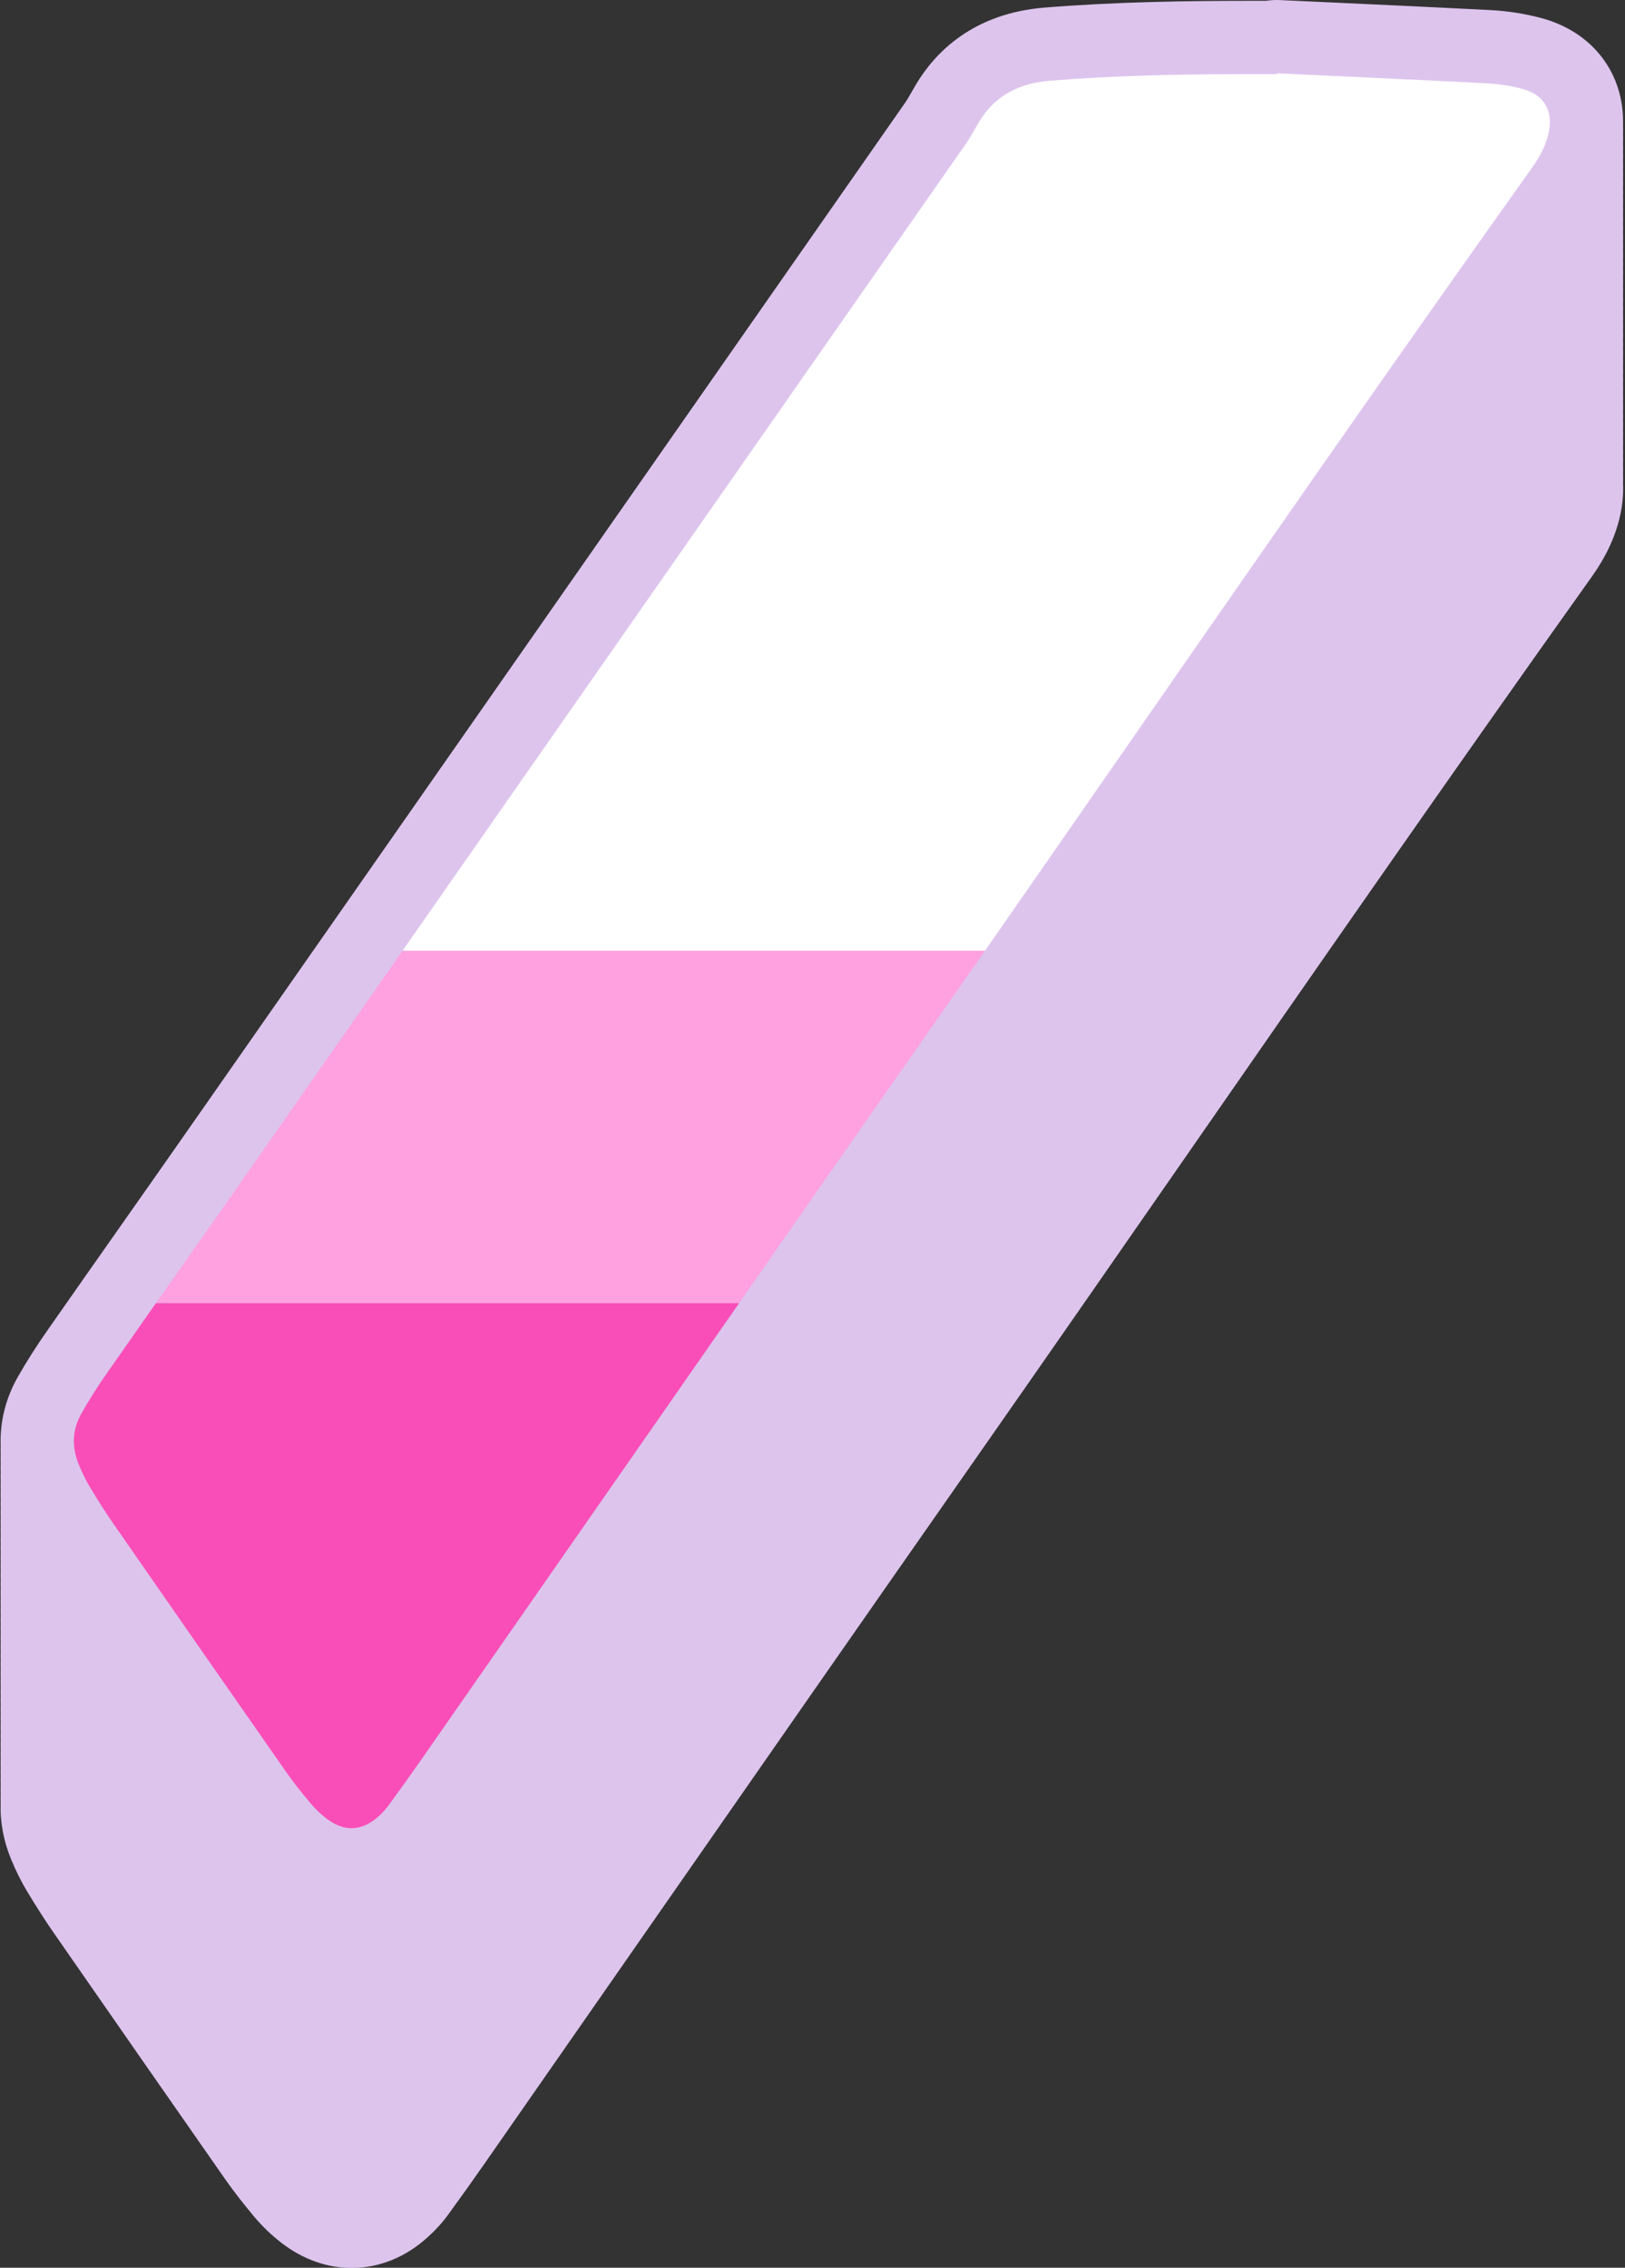
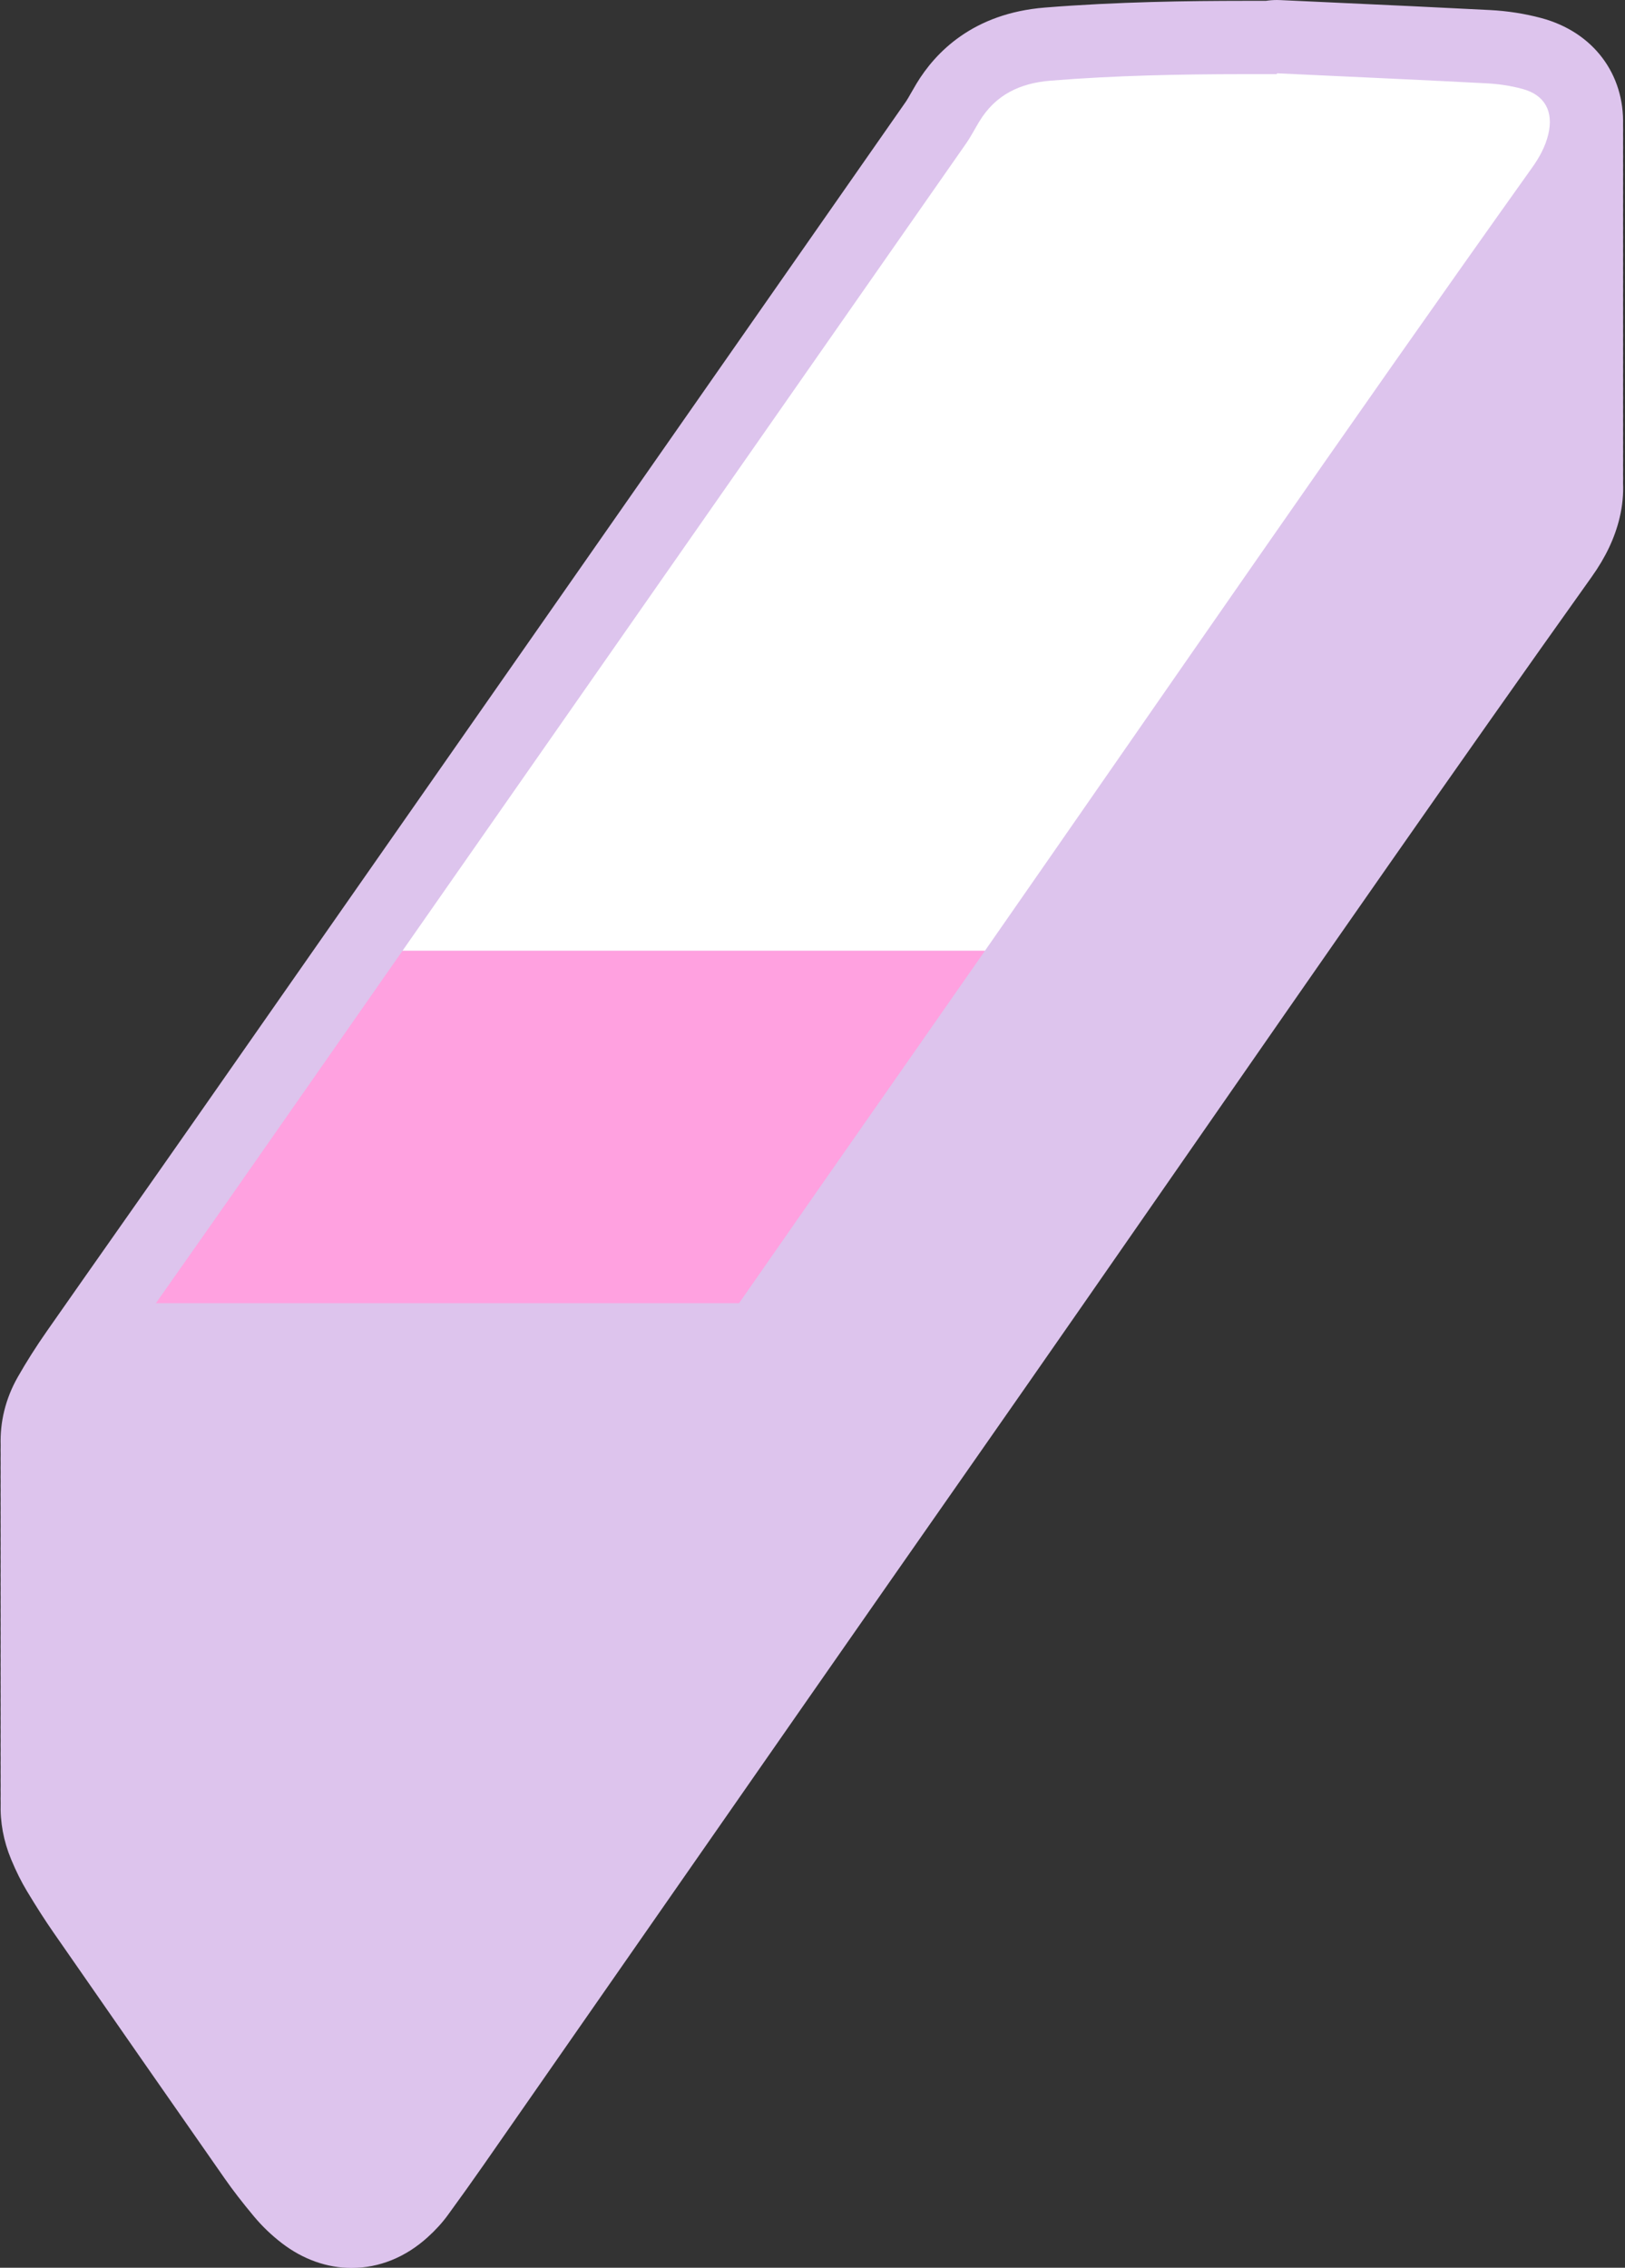
<svg xmlns="http://www.w3.org/2000/svg" data-name="9" fill="#000000" height="379" preserveAspectRatio="xMidYMid meet" version="1" viewBox="-0.1 0.0 271.6 379.0" width="271.6" zoomAndPan="magnify">
  <rect x="-0.1" y="0.0" width="271.6" height="379.0" fill="#333333" stroke="none" />
  <g id="change1_1">
    <path d="m271.173,22.441c.022.492.015.992,0,1.494.022.492.015.992,0,1.494.022.492.015.992,0,1.494.022.492.015.992,0,1.494.022.492.015.992,0,1.494.022.492.015.992,0,1.494.022.492.015.992,0,1.494.022.492.015.992,0,1.494.022.492.015.992,0,1.494.022.492.015.992,0,1.494.022.492.015.992,0,1.494.022.492.015.992,0,1.494.022.492.015.992,0,1.494.022.492.015.992,0,1.494.022.492.015.992,0,1.494.022.492.015.992,0,1.494.022.492.015.992,0,1.494.022.492.015.992,0,1.494.022.492.015.992,0,1.494.022.492.015.992,0,1.494.022.492.015.992,0,1.494.022.492.015.992,0,1.494.022.492.015.992,0,1.494.022.492.015.992,0,1.494.022.492.015.992,0,1.494.022.492.015.992,0,1.494.022.492.015.992,0,1.494.022.492.015.992,0,1.494.022.492.015.992,0,1.494.022.492.015.992,0,1.494.022.492.015.992,0,1.494.022.492.015.992,0,1.494.022.492.015.992,0,1.494.022.492.015.992,0,1.494.022.492.015.992,0,1.494.022.492.015.992,0,1.494.022.492.015.992,0,1.494.022.492.015.992,0,1.494.022.492.015.992,0,1.494.085,1.877-.094,3.835-.574,5.841-.804,3.363-2.33,6.591-4.666,9.869-22.788,31.985-45.577,64.818-67.615,96.57-11.624,16.748-23.643,34.065-35.529,51.066-18.367,26.271-36.988,53.027-54.995,78.902-9.047,12.999-18.093,25.998-27.146,38.992-1.78,2.555-3.712,5.261-5.904,8.271-.925,1.269-2.02,2.472-3.347,3.676-3.713,3.37-8.117,5.151-12.736,5.151-4.087,0-8.109-1.427-11.63-4.125-1.731-1.327-3.31-2.84-4.692-4.496-1.951-2.339-3.501-4.346-4.878-6.318-9.155-13.109-18.514-26.556-28.612-41.111-1.413-2.036-2.824-4.236-4.441-6.923-.956-1.588-1.821-3.327-2.647-5.315-1.284-3.094-1.858-6.274-1.747-9.406-.017-.499-.018-.997,0-1.494-.017-.499-.018-.997,0-1.494-.017-.499-.018-.997,0-1.494-.017-.499-.018-.997,0-1.494-.017-.499-.018-.997,0-1.494-.017-.499-.018-.997,0-1.494-.017-.499-.018-.997,0-1.494-.017-.499-.018-.997,0-1.494-.017-.499-.018-.997,0-1.494-.017-.499-.018-.997,0-1.494-.017-.499-.018-.997,0-1.494-.017-.499-.018-.997,0-1.494-.017-.499-.018-.997,0-1.494-.017-.499-.018-.997,0-1.494-.017-.499-.018-.997,0-1.494-.017-.499-.018-.997,0-1.494-.017-.499-.018-.997,0-1.494-.017-.499-.018-.997,0-1.494-.017-.499-.018-.997,0-1.494-.017-.499-.018-.997,0-1.494-.017-.499-.018-.997,0-1.494-.017-.499-.018-.997,0-1.494-.017-.499-.018-.997,0-1.494-.017-.499-.018-.997,0-1.494-.017-.499-.018-.997,0-1.494-.017-.499-.018-.997,0-1.494-.017-.499-.018-.997,0-1.494-.017-.499-.018-.997,0-1.494-.017-.499-.018-.997,0-1.494-.017-.499-.018-.997,0-1.494-.017-.499-.018-.997,0-1.494-.017-.499-.018-.997,0-1.494-.017-.499-.018-.997,0-1.494-.017-.499-.018-.997,0-1.494-.017-.499-.018-.997,0-1.494-.017-.499-.018-.997,0-1.494-.017-.499-.018-.997,0-1.494-.017-.499-.018-.997,0-1.494-.017-.499-.018-.997,0-1.494-.017-.499-.018-.997,0-1.494-.137-3.944.81-7.845,2.845-11.43,1.426-2.513,3.059-5.089,4.853-7.658,4.157-5.953,8.331-11.893,12.505-17.834,4.119-5.863,8.238-11.726,12.341-17.6,39.601-56.694,79.189-113.397,118.768-170.106.202-.289.524-.856.835-1.404.302-.532.606-1.064.922-1.587,3.183-5.266,9.487-11.745,21.442-12.707,12.203-.982,24.218-1.117,33.323-1.125h2s1.62,0,1.62,0c.601-.091,1.217-.139,1.842-.139.192,0,.386.004.58.014l8.831.408c8.585.395,17.463.803,26.21,1.256,2.928.151,5.803.6,8.546,1.331,8.758,2.337,13.956,9.414,13.696,17.938.022.492.015.992,0,1.494Z" fill="#ddc4ed" />
  </g>
  <g id="change2_1">
    <path d="m254.321,14.851c-1.96-.53-4.01-.83-6.03-.93-11.65-.61-23.32-1.12-34.97-1.67,0,.05-.01.1-.01.14h-5.46c-10.79.01-21.58.22-32.35,1.09-5.11.41-9.21,2.34-11.93,6.84-.74,1.21-1.39,2.5-2.2,3.66-31.39,44.97-62.79,89.95-94.2,134.92h97.35c30.4-43.66,60.55-87.51,91.43-130.85,1.23-1.72,2.23-3.53,2.73-5.6.91-3.83-.58-6.6-4.36-7.6Z" fill="#ffffff" />
  </g>
  <g id="change3_1">
    <path d="m164.521,158.901c-3.92,5.62-7.84,11.25-11.77,16.87-9.8,14-19.56,28.01-29.32,42.02H25.961c5.55-7.9,11.12-15.79,16.64-23.71,8.2-11.73,16.39-23.45,24.57-35.18h97.35Z" fill="#ffa1e0" />
  </g>
  <g id="change4_1">
-     <path d="m25.963,217.795h97.471c-17.622,25.293-35.219,50.598-52.841,75.891-1.887,2.708-3.811,5.392-5.759,8.063-.478.662-1.066,1.262-1.667,1.814-2.745,2.488-5.735,2.635-8.688.38-.993-.772-1.924-1.654-2.733-2.623-1.483-1.777-2.916-3.59-4.24-5.49-9.546-13.676-19.08-27.364-28.59-41.077-1.409-2.034-2.733-4.13-4.007-6.262-.711-1.164-1.299-2.426-1.826-3.689-1.213-2.917-1.128-5.845.429-8.59,1.311-2.304,2.733-4.534,4.24-6.691,2.733-3.909,5.478-7.818,8.21-11.728Z" fill="#f94eb8" />
-   </g>
+     </g>
</svg>